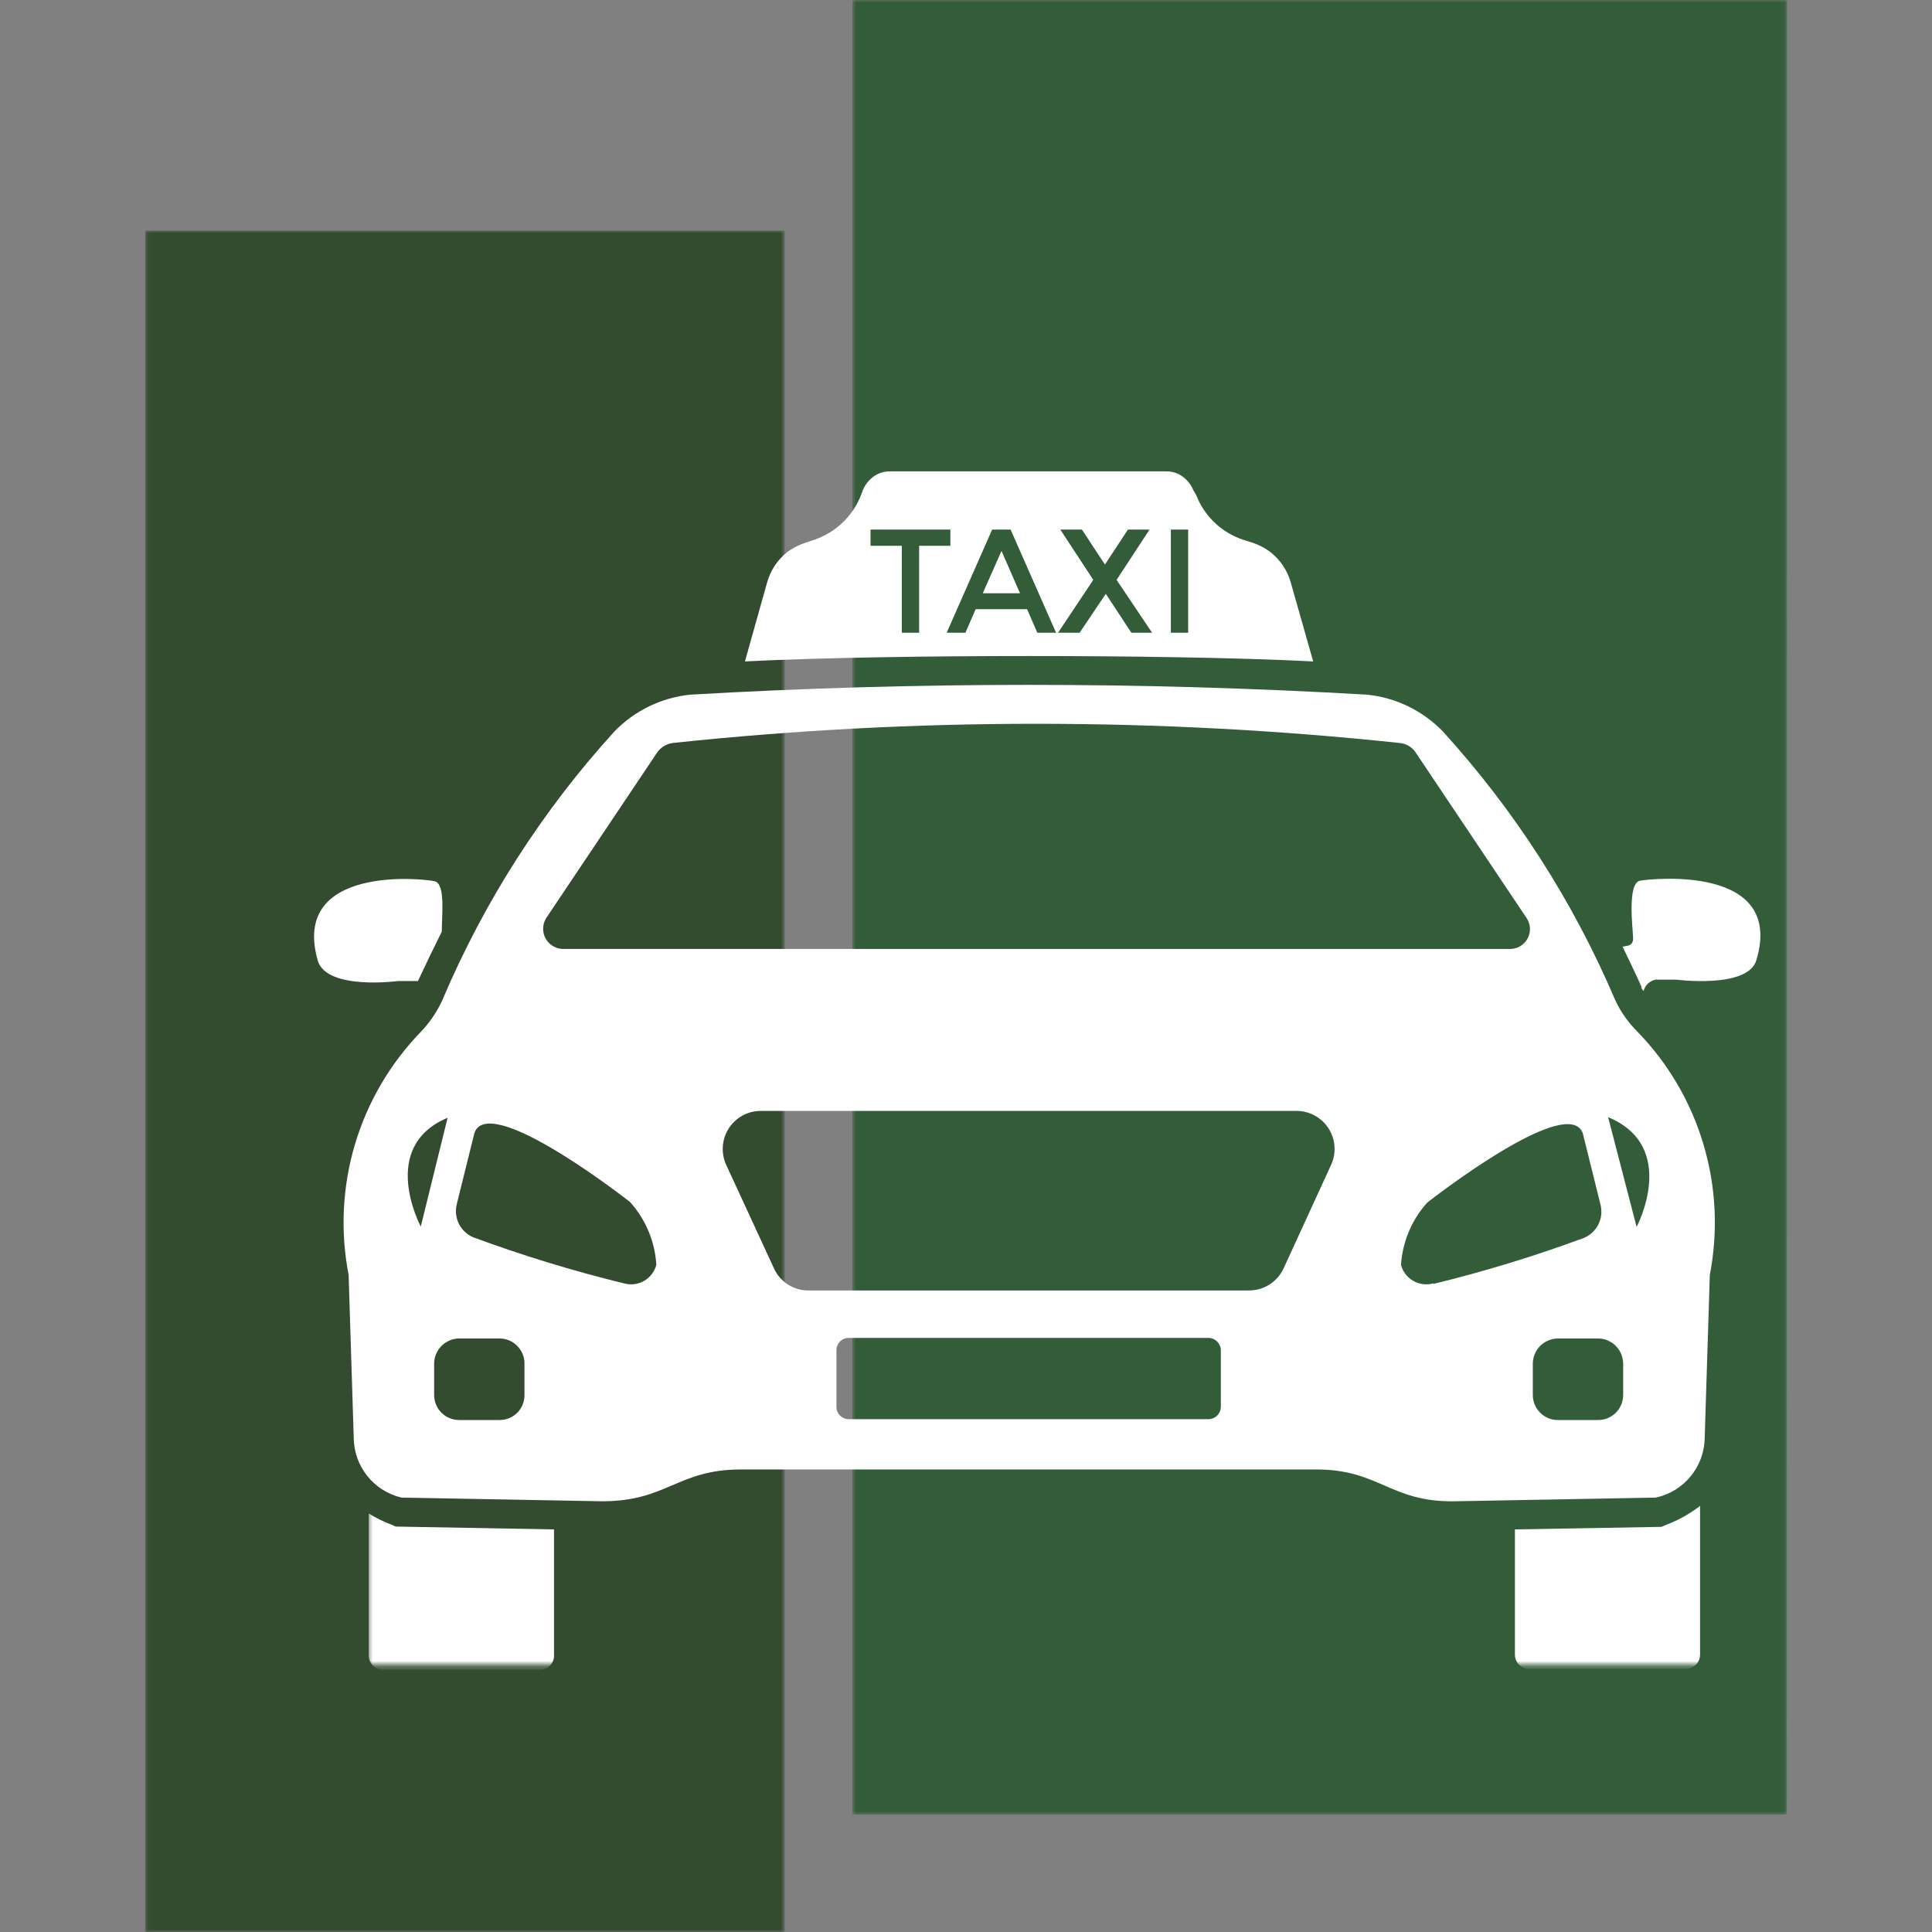
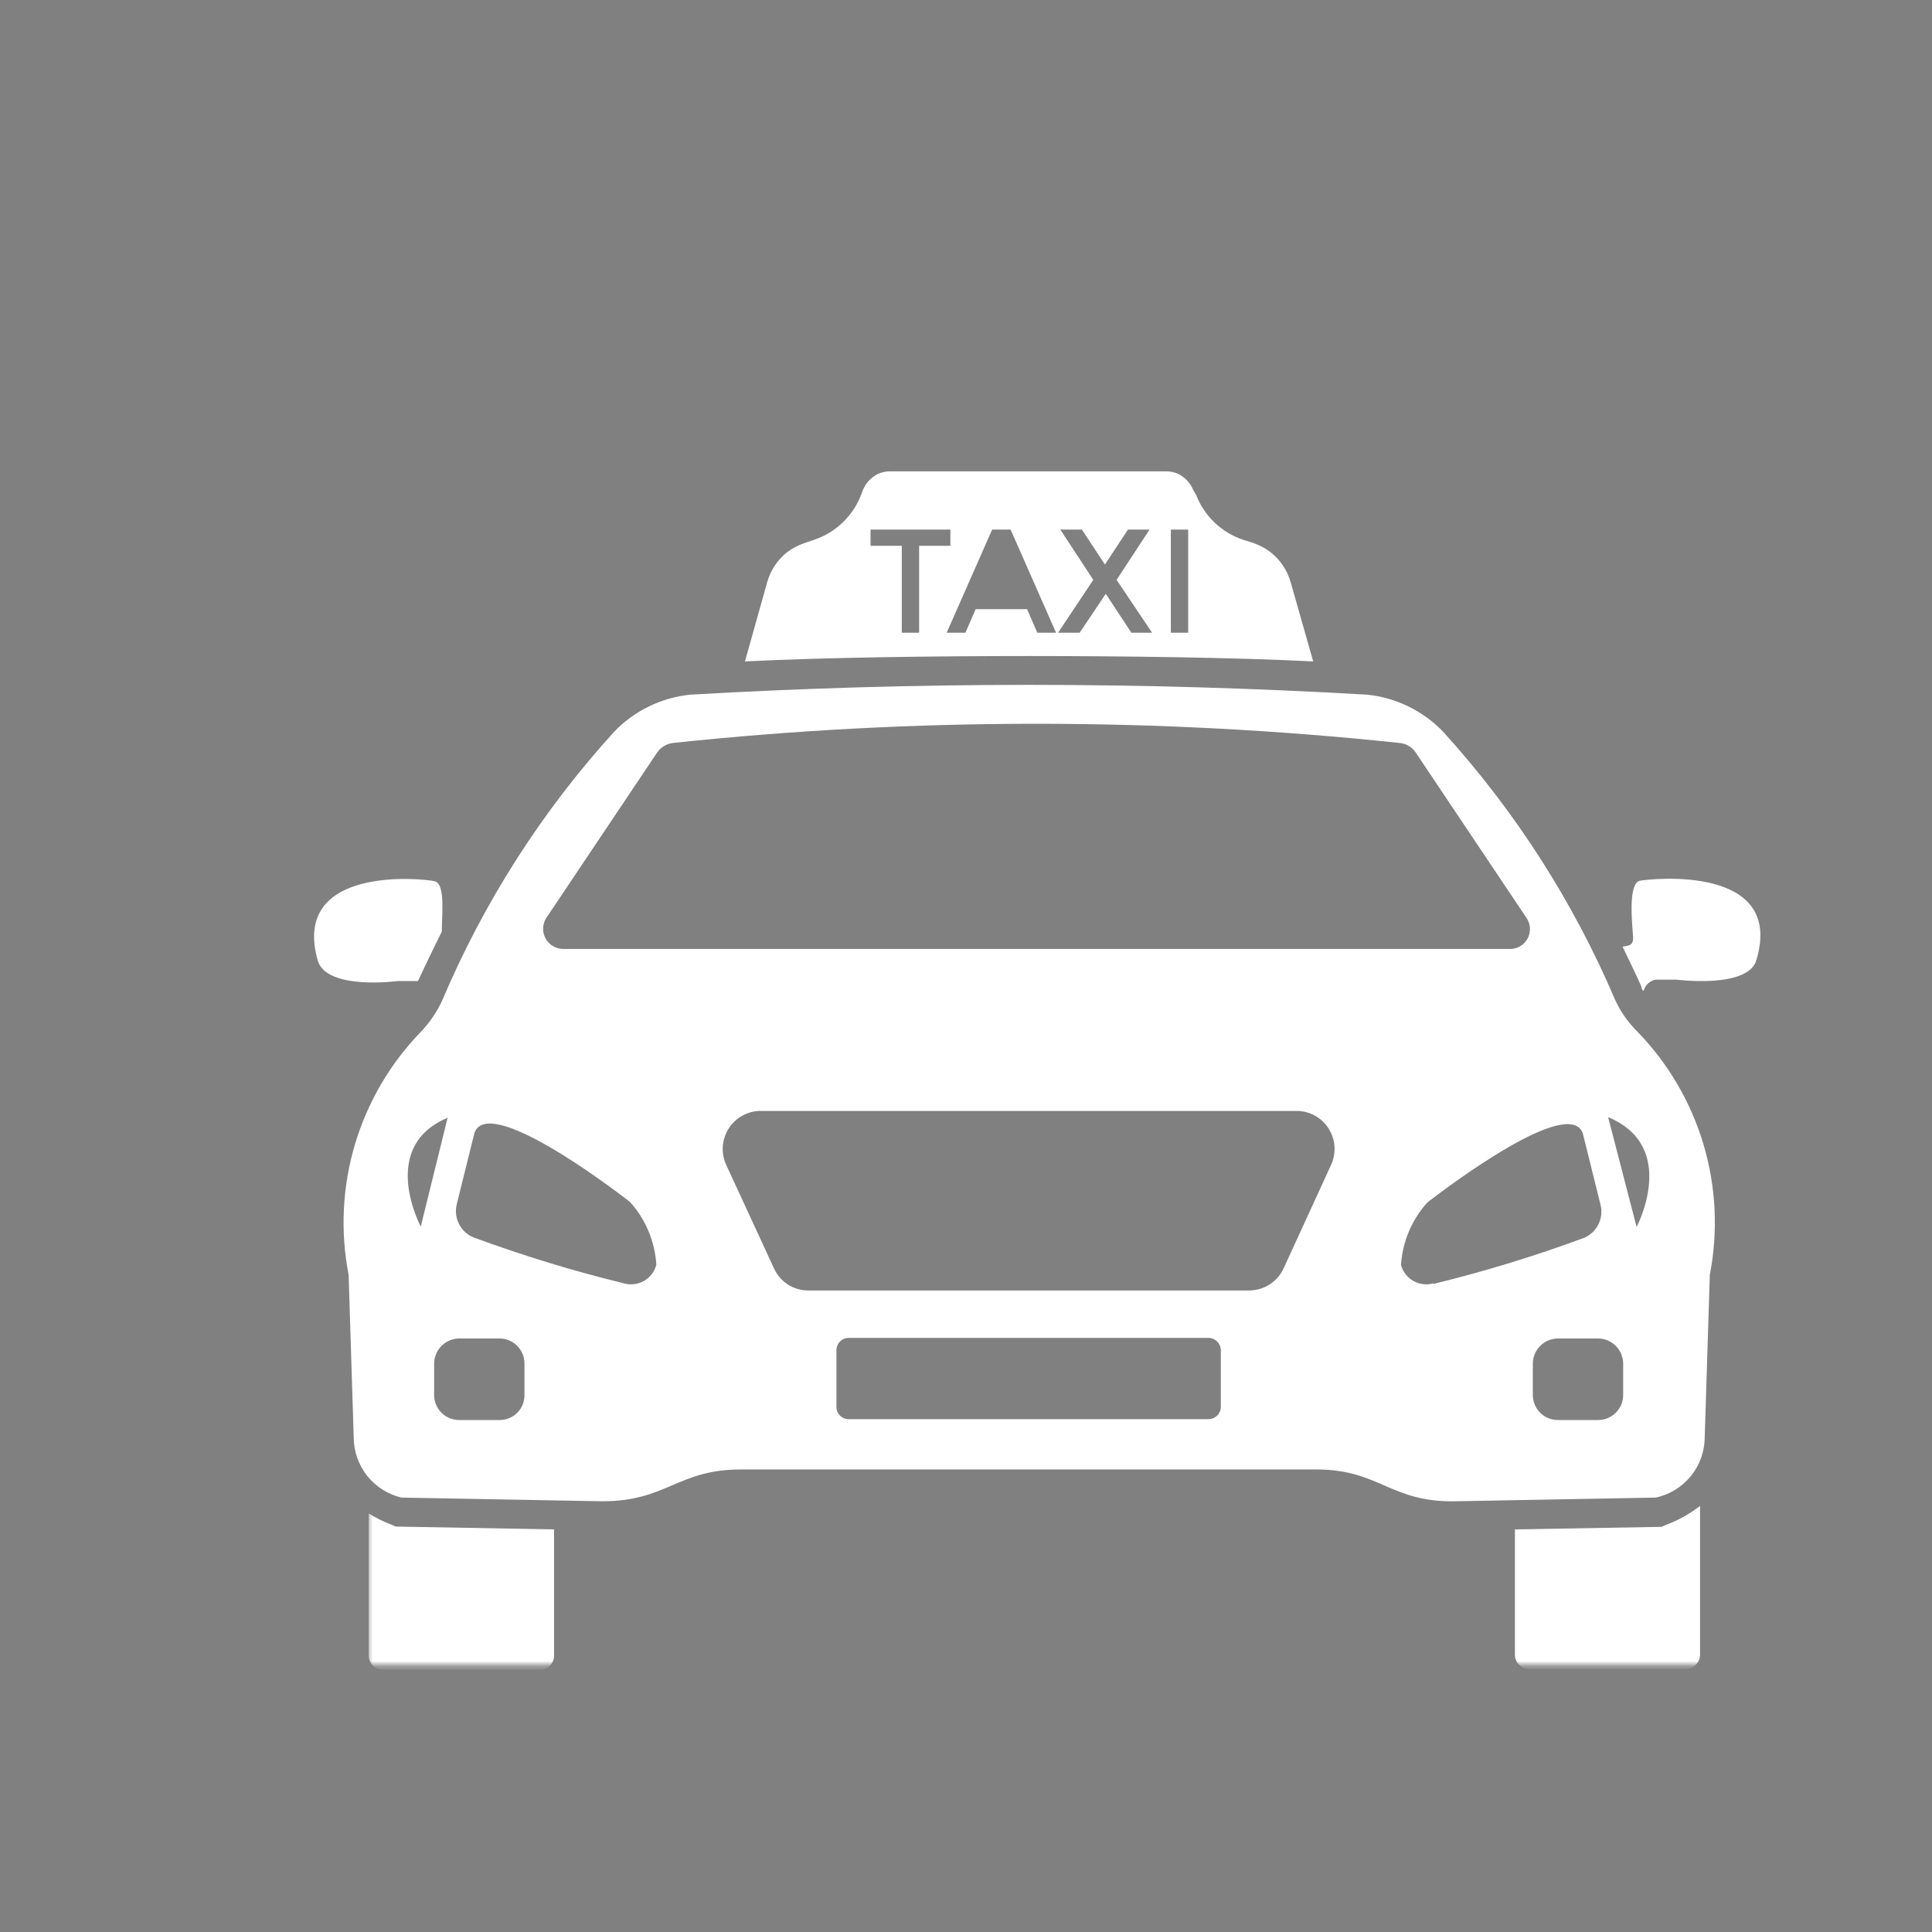
<svg xmlns="http://www.w3.org/2000/svg" width="360" height="360" viewBox="0 0 360 360" fill="none">
  <rect x="0" y="0" width="360" height="360" fill="#808080" stroke="none" />
  <g clip-path="url(#clip0_24_896)">
    <mask id="mask0_24_896" style="mask-type:luminance" maskUnits="userSpaceOnUse" x="158" y="0" width="175" height="339">
-       <path d="M332.947 0H158.771V338.135H332.947V0Z" fill="white" />
-     </mask>
+       </mask>
    <g mask="url(#mask0_24_896)">
      <path d="M332.947 338.135H158.824V0H333L332.947 338.135Z" fill="#335C39" />
    </g>
    <mask id="mask1_24_896" style="mask-type:luminance" maskUnits="userSpaceOnUse" x="27" y="42" width="120" height="318">
      <path d="M146.224 42.829H27.053V360H146.224V42.829Z" fill="white" />
    </mask>
    <g mask="url(#mask1_24_896)">
-       <path d="M146.224 360H27.053V42.988H146.224V360Z" fill="#334C30" />
+       <path d="M146.224 360V42.988H146.224V360Z" fill="#334C30" />
    </g>
    <path d="M305.524 164.118C303.194 164.753 304.253 173.065 304.306 174.706C304.359 176.347 303.247 176.188 302.347 176.4C303.512 178.835 304.729 181.324 305.841 183.812C305.841 183.812 305.841 184.341 306.265 184.659C306.395 184.131 306.674 183.651 307.068 183.276C307.462 182.901 307.955 182.646 308.488 182.541H312.353C312.353 182.541 325.747 184.288 327.282 178.888C332.576 161.1 307.8 163.694 305.524 164.118Z" fill="white" />
    <path d="M74.118 182.806H77.876C79.359 179.629 80.841 176.559 82.323 173.594C82.323 170.629 83.012 164.753 81.053 164.224C79.094 163.694 54 161.047 59.241 179.1C61.041 184.553 74.118 182.806 74.118 182.806Z" fill="white" />
    <mask id="mask2_24_896" style="mask-type:luminance" maskUnits="userSpaceOnUse" x="279" y="277" width="39" height="34">
      <path d="M317.488 277.2H279.953V310.235H317.488V277.2Z" fill="white" />
    </mask>
    <g mask="url(#mask2_24_896)">
      <path d="M316.8 308.276V280.588C314.873 282.083 312.731 283.279 310.447 284.135L309.6 284.506L282.282 284.982V308.329C282.282 309.013 282.546 309.671 283.02 310.165C283.494 310.658 284.14 310.949 284.824 310.976H314.153C314.86 310.963 315.533 310.672 316.028 310.167C316.523 309.662 316.8 308.983 316.8 308.276Z" fill="white" />
    </g>
    <mask id="mask3_24_896" style="mask-type:luminance" maskUnits="userSpaceOnUse" x="68" y="280" width="39" height="31">
      <path d="M106.041 280.641H68.506V310.235H106.041V280.641Z" fill="white" />
    </mask>
    <g mask="url(#mask3_24_896)">
      <path d="M103.235 308.276V284.982L73.747 284.453L72.9 284.082C71.441 283.533 70.04 282.842 68.718 282.018V308.488C68.718 309.181 68.989 309.847 69.474 310.341C69.959 310.836 70.619 311.121 71.312 311.135H100.588C100.954 311.136 101.317 311.062 101.653 310.916C101.988 310.769 102.29 310.555 102.539 310.287C102.788 310.018 102.978 309.701 103.098 309.355C103.218 309.009 103.265 308.641 103.235 308.276Z" fill="white" />
    </g>
    <path d="M240.512 108.529C239.873 106.257 238.517 104.252 236.647 102.812C235.694 102.111 234.641 101.557 233.524 101.171L231.671 100.588C229.678 99.93 227.857 98.839 226.337 97.393C224.818 95.946 223.638 94.181 222.882 92.224L222.353 91.323C221.828 90.049 220.873 89 219.653 88.359C218.911 87.999 218.095 87.818 217.271 87.829H165.812C165.005 87.826 164.208 88.007 163.482 88.359C162.263 89 161.307 90.049 160.782 91.323L160.465 92.171C159.716 94.138 158.539 95.913 157.019 97.369C155.499 98.825 153.674 99.925 151.676 100.588L149.824 101.223C148.706 101.61 147.653 102.164 146.7 102.865C144.878 104.307 143.562 106.29 142.941 108.529L138.812 123.247C153.371 122.506 174.335 122.241 191.753 122.241C209.171 122.241 230.135 122.506 244.694 123.247L240.512 108.529ZM171.265 117.9H168.035V101.7H162.212V98.682H177.088V101.7H171.265V117.9ZM193.288 117.9L191.382 113.506H181.8L179.894 117.9H176.4L184.871 98.682H188.312L196.782 117.9H193.288ZM210.812 117.9L206.047 110.647L201.176 117.9H197.153L203.718 108.053L197.576 98.682H201.6L205.888 105.194L210.176 98.682H214.2L208.059 108.053L214.676 117.9H210.812ZM221.4 117.9H218.171V98.682H221.4V117.9Z" fill="white" />
-     <path d="M183.124 110.541H190.059L186.618 102.653L183.124 110.541Z" fill="white" />
    <path d="M300.971 186.353C293.141 167.976 282.278 151.046 268.835 136.271C265.088 132.413 260.103 129.995 254.753 129.441C212.735 127.006 170.612 127.006 128.594 129.441C123.244 129.995 118.259 132.413 114.512 136.271C101.068 151.035 90.221 167.968 82.429 186.353C81.426 188.539 80.066 190.542 78.406 192.282C72.684 198.186 68.474 205.385 66.132 213.266C63.791 221.147 63.389 229.477 64.959 237.547L65.912 267.882C65.926 270.472 66.811 272.982 68.424 275.008C70.037 277.034 72.285 278.459 74.806 279.053L112.235 279.741C124.306 279.741 126.212 273.812 138.071 273.812H245.276C257.082 273.812 259.041 279.953 271.112 279.741L308.541 279.053C311.101 278.5 313.397 277.094 315.052 275.064C316.707 273.034 317.622 270.501 317.647 267.882L318.6 237.547C320.17 229.477 319.768 221.147 317.426 213.266C315.085 205.385 310.874 198.186 305.153 192.282C303.416 190.571 302 188.563 300.971 186.353ZM101.753 171.106L122.506 140.135C122.844 139.675 123.271 139.287 123.762 138.996C124.253 138.705 124.799 138.516 125.365 138.441C170.38 133.676 215.773 133.676 260.788 138.441C261.364 138.487 261.922 138.657 262.425 138.941C262.928 139.224 263.363 139.614 263.7 140.082L284.453 171.053C284.838 171.625 285.057 172.294 285.083 172.983C285.109 173.673 284.942 174.356 284.601 174.956C284.26 175.556 283.758 176.048 283.152 176.378C282.546 176.708 281.859 176.862 281.171 176.824H105.035C104.361 176.837 103.696 176.669 103.11 176.337C102.523 176.005 102.036 175.521 101.701 174.937C101.365 174.352 101.193 173.688 101.202 173.014C101.211 172.34 101.402 171.681 101.753 171.106ZM83.435 208.165L78.406 228.547C78.406 228.547 70.412 213.671 83.435 208.271V208.165ZM97.729 259.941C97.737 260.555 97.621 261.164 97.389 261.732C97.158 262.301 96.815 262.817 96.381 263.251C95.947 263.685 95.43 264.028 94.862 264.26C94.293 264.491 93.684 264.607 93.071 264.6H85.606C84.99 264.607 84.378 264.492 83.807 264.261C83.235 264.03 82.716 263.688 82.277 263.254C81.839 262.821 81.491 262.305 81.254 261.736C81.016 261.168 80.894 260.557 80.894 259.941V254.118C80.894 252.868 81.391 251.67 82.274 250.786C83.158 249.902 84.356 249.406 85.606 249.406H93.071C93.687 249.406 94.297 249.528 94.866 249.766C95.434 250.003 95.95 250.351 96.384 250.789C96.817 251.227 97.159 251.747 97.39 252.319C97.621 252.89 97.736 253.501 97.729 254.118V259.941ZM122.294 235.694C122.129 236.319 121.841 236.905 121.446 237.418C121.052 237.931 120.56 238.36 119.998 238.68C119.436 239 118.816 239.206 118.174 239.284C117.532 239.362 116.881 239.311 116.259 239.135C106.751 236.812 97.382 233.948 88.2 230.559C87.02 230.065 86.058 229.159 85.494 228.011C84.929 226.862 84.8 225.548 85.129 224.312L88.412 211.077C91.006 203.982 113.506 220.977 116.947 223.624C117.248 223.828 117.516 224.078 117.741 224.365C120.426 227.519 122.022 231.455 122.294 235.588V235.694ZM227.488 262.165C227.474 262.773 227.223 263.352 226.787 263.778C226.352 264.203 225.768 264.441 225.159 264.441H158.135C157.532 264.441 156.952 264.201 156.526 263.774C156.099 263.348 155.859 262.769 155.859 262.165V251.577C155.859 250.973 156.099 250.394 156.526 249.967C156.952 249.54 157.532 249.3 158.135 249.3H225.159C225.768 249.3 226.352 249.538 226.787 249.963C227.223 250.389 227.474 250.968 227.488 251.577V262.165ZM248.029 217.059L239.188 236.329C238.62 237.564 237.71 238.61 236.565 239.342C235.42 240.074 234.088 240.462 232.729 240.459H150.618C149.265 240.465 147.939 240.077 146.802 239.344C145.665 238.611 144.765 237.564 144.212 236.329L135.318 217.059C134.82 215.977 134.603 214.787 134.686 213.599C134.769 212.411 135.15 211.263 135.793 210.261C136.437 209.259 137.322 208.435 138.368 207.865C139.413 207.295 140.586 206.998 141.776 207H241.571C242.761 206.998 243.934 207.295 244.979 207.865C246.025 208.435 246.91 209.259 247.554 210.261C248.197 211.263 248.578 212.411 248.661 213.599C248.744 214.787 248.527 215.977 248.029 217.059ZM267.088 239.135C266.466 239.311 265.815 239.362 265.173 239.284C264.531 239.206 263.911 239 263.349 238.68C262.787 238.36 262.295 237.931 261.901 237.418C261.506 236.905 261.218 236.319 261.053 235.694C261.325 231.561 262.921 227.625 265.606 224.471C265.831 224.184 266.099 223.934 266.4 223.729C269.841 221.082 292.394 204.088 294.935 211.182L298.218 224.418C298.547 225.654 298.418 226.968 297.853 228.117C297.289 229.265 296.327 230.17 295.147 230.665C285.967 234.062 276.599 236.925 267.088 239.241V239.135ZM302.453 259.941C302.453 260.557 302.331 261.168 302.093 261.736C301.856 262.305 301.508 262.821 301.07 263.254C300.631 263.688 300.112 264.03 299.54 264.261C298.969 264.492 298.357 264.607 297.741 264.6H290.329C289.713 264.607 289.102 264.492 288.53 264.261C287.959 264.03 287.439 263.688 287.001 263.254C286.563 262.821 286.215 262.305 285.977 261.736C285.74 261.168 285.618 260.557 285.618 259.941V254.118C285.618 252.868 286.114 251.67 286.998 250.786C287.881 249.902 289.08 249.406 290.329 249.406H297.741C298.991 249.406 300.189 249.902 301.073 250.786C301.956 251.67 302.453 252.868 302.453 254.118V259.941ZM304.941 228.547L299.647 208.165C312.935 213.671 304.941 228.653 304.941 228.653V228.547Z" fill="white" />
  </g>
  <defs>
    <clipPath id="clip0_24_896">
      <rect width="360" height="360" fill="white" />
    </clipPath>
  </defs>
</svg>